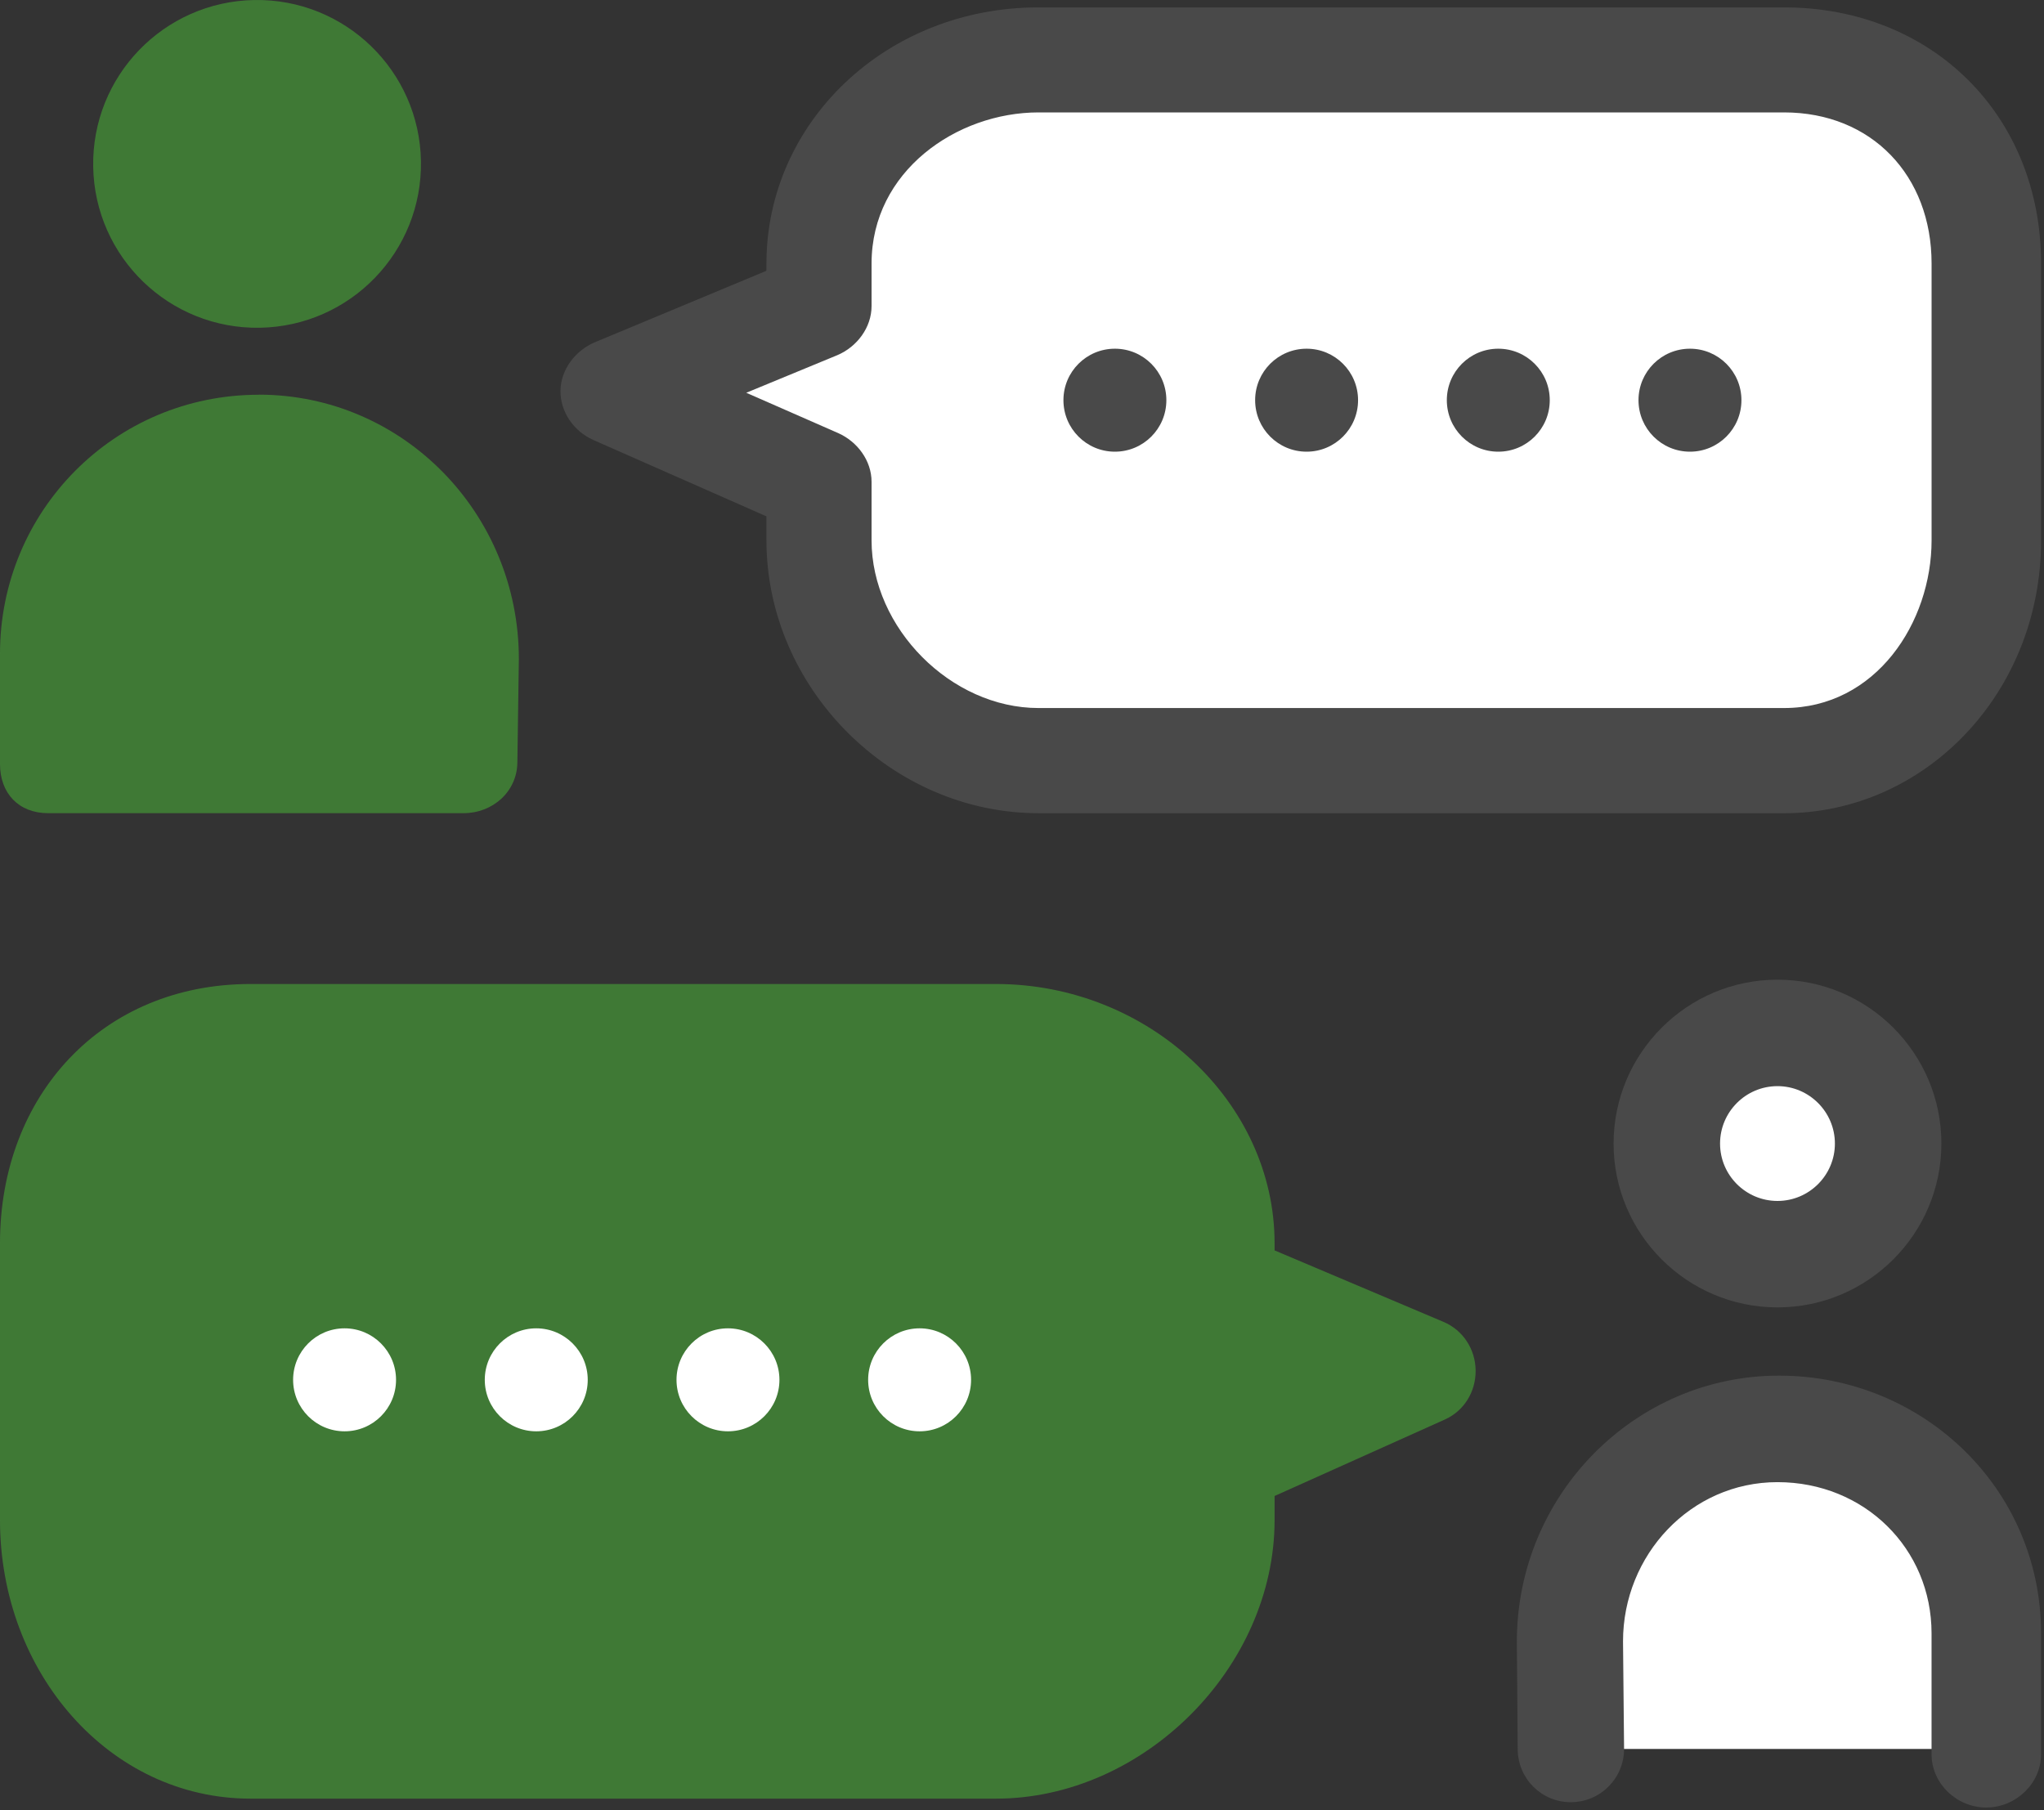
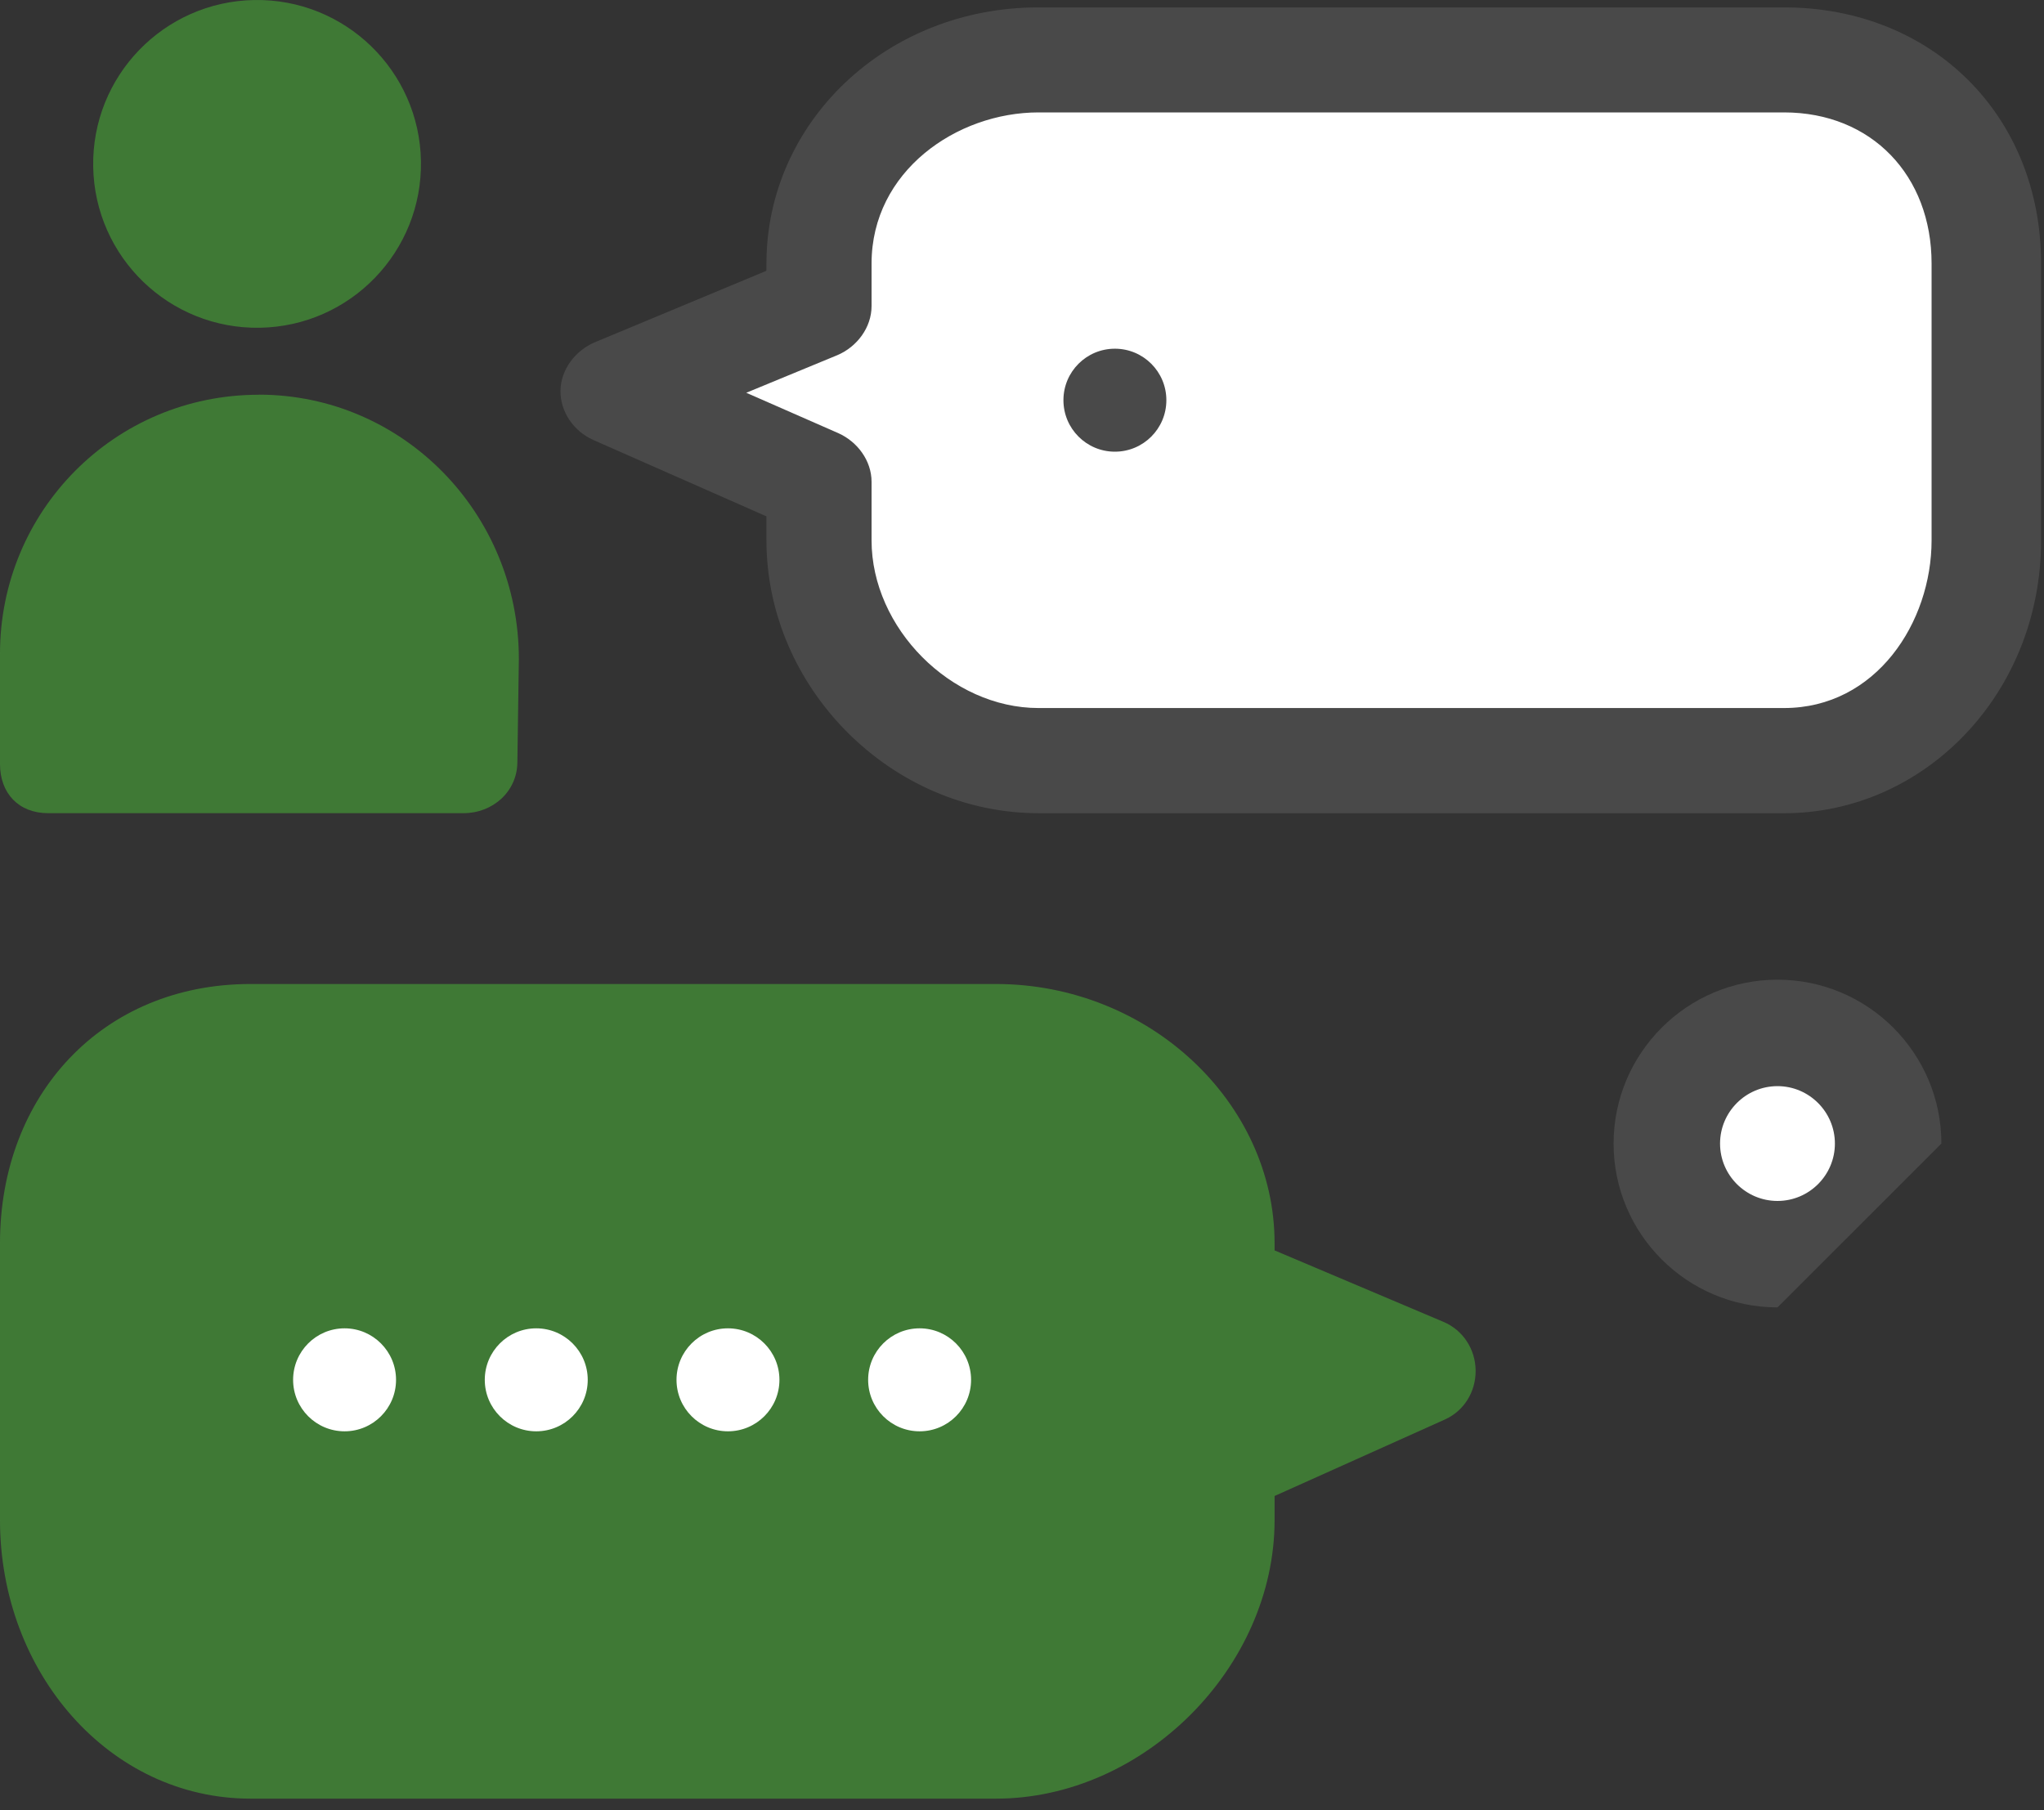
<svg xmlns="http://www.w3.org/2000/svg" width="70" height="62" viewBox="0 0 70 62" fill="none">
  <rect x="0" y="0" width="70" height="62" fill="#333333" stroke="none" />
  <g clip-path="url(#clip0_16107_1726)">
    <path d="M64.664 39.166C64.664 41.259 62.967 42.955 60.875 42.955C58.782 42.955 57.086 41.259 57.086 39.166C57.086 37.074 58.782 35.377 60.875 35.377C62.967 35.377 64.664 37.074 64.664 39.166Z" fill="white" />
-     <path d="M53.803 59.902H68.026C68.026 59.902 69.456 48.942 60.9 48.942C52.344 48.942 53.803 59.902 53.803 59.902Z" fill="white" />
    <path d="M8.903 11.225C12.002 11.171 14.471 8.614 14.416 5.514C14.361 2.415 11.804 -0.054 8.705 0.001C5.605 0.056 3.137 2.612 3.192 5.712C3.246 8.811 5.803 11.28 8.903 11.225Z" fill="#49A838" fill-opacity="0.6" />
    <path d="M8.864 13.52C3.927 13.52 0 17.499 0 22.389V26.166C0 27.173 0.642 27.851 1.65 27.851H15.873C16.875 27.851 17.709 27.113 17.718 26.111L17.769 22.569C17.769 17.577 13.799 13.517 8.862 13.517L8.864 13.52Z" fill="#49A838" fill-opacity="0.6" />
-     <path d="M60.873 44.778C57.777 44.778 55.26 42.261 55.26 39.167C55.26 36.072 57.777 33.554 60.873 33.554C63.969 33.554 66.486 36.072 66.486 39.167C66.486 42.261 63.967 44.778 60.873 44.778ZM60.873 37.2C59.788 37.2 58.906 38.082 58.906 39.167C58.906 40.251 59.788 41.132 60.873 41.132C61.957 41.132 62.839 40.25 62.839 39.167C62.839 38.084 61.957 37.2 60.873 37.2Z" fill="#494949" />
-     <path d="M68.024 61.908C67.018 61.908 66.149 61.092 66.149 60.084V55.941C66.149 53.037 63.847 50.763 60.872 50.763C57.898 50.763 55.583 53.259 55.583 56.214L55.619 59.885C55.628 60.891 54.82 61.715 53.813 61.724C52.798 61.736 51.985 60.921 51.976 59.915L51.947 56.229C51.947 51.197 55.987 47.115 60.923 47.115C65.86 47.115 69.899 50.991 69.899 55.94V60.083C69.899 61.089 69.031 61.907 68.024 61.907V61.908Z" fill="#494949" />
+     <path d="M60.873 44.778C57.777 44.778 55.26 42.261 55.26 39.167C55.26 36.072 57.777 33.554 60.873 33.554C63.969 33.554 66.486 36.072 66.486 39.167ZM60.873 37.2C59.788 37.2 58.906 38.082 58.906 39.167C58.906 40.251 59.788 41.132 60.873 41.132C61.957 41.132 62.839 40.25 62.839 39.167C62.839 38.084 61.957 37.2 60.873 37.2Z" fill="#494949" />
    <path d="M61.097 2.502H35.567C31.538 2.502 27.599 4.996 27.599 9.025V10.485L20.669 13.402L27.599 16.503V18.509C27.599 22.538 31.538 26.502 35.567 26.502H61.097C65.126 26.502 67.65 22.536 67.65 18.509V9.025C67.65 4.996 65.126 2.502 61.097 2.502Z" fill="white" />
    <path d="M61.096 27.852H35.566C30.514 27.852 26.248 23.559 26.248 18.508V17.685L20.314 15.067C19.651 14.77 19.186 14.109 19.195 13.383C19.204 12.657 19.704 12.004 20.373 11.722L26.248 9.274V9.027C26.248 4.2 30.337 0.253 35.566 0.253H61.096C66.168 0.253 69.9 3.955 69.9 9.027V18.51C69.9 23.739 65.923 27.853 61.096 27.853V27.852ZM25.557 13.452L28.711 14.836C29.367 15.13 29.848 15.781 29.848 16.501V18.507C29.848 21.507 32.566 24.25 35.566 24.25H61.096C64.251 24.25 66.15 21.313 66.15 18.507V9.024C66.15 6.018 64.102 3.85 61.096 3.85H35.566C32.76 3.85 29.848 5.869 29.848 9.024V10.483C29.848 11.217 29.349 11.88 28.674 12.165L25.557 13.452Z" fill="#494949" />
    <path d="M39.944 13.706C39.944 14.681 39.155 15.47 38.181 15.47C37.208 15.47 36.419 14.681 36.419 13.706C36.419 12.731 37.208 11.943 38.181 11.943C39.155 11.943 39.944 12.732 39.944 13.706Z" fill="#494949" />
-     <path d="M46.509 13.706C46.509 14.681 45.72 15.47 44.747 15.47C43.773 15.47 42.984 14.681 42.984 13.706C42.984 12.731 43.773 11.943 44.747 11.943C45.72 11.943 46.509 12.732 46.509 13.706Z" fill="#494949" />
-     <path d="M53.074 13.706C53.074 14.681 52.285 15.47 51.311 15.47C50.338 15.47 49.549 14.681 49.549 13.706C49.549 12.731 50.338 11.943 51.311 11.943C52.285 11.943 53.074 12.732 53.074 13.706Z" fill="#494949" />
-     <path d="M59.638 13.706C59.638 14.681 58.849 15.47 57.876 15.47C56.902 15.47 56.113 14.681 56.113 13.706C56.113 12.731 56.902 11.943 57.876 11.943C58.849 11.943 59.638 12.732 59.638 13.706Z" fill="#494949" />
    <path d="M49.434 45.274L43.65 42.826V42.579C43.65 37.752 39.337 33.702 34.108 33.702H8.579C3.507 33.702 0 37.507 0 42.579V52.062C0 57.291 3.753 61.603 8.579 61.603H34.108C39.16 61.603 43.65 57.114 43.65 52.062V51.237L49.479 48.619C50.142 48.322 50.544 47.661 50.535 46.935C50.526 46.209 50.103 45.556 49.434 45.274Z" fill="#49A838" fill-opacity="0.6" />
    <path d="M29.731 47.259C29.731 48.233 30.52 49.022 31.494 49.022C32.467 49.022 33.256 48.233 33.256 47.259C33.256 46.286 32.467 45.495 31.494 45.495C30.52 45.495 29.731 46.284 29.731 47.259Z" fill="white" />
    <path d="M23.168 47.259C23.168 48.233 23.957 49.022 24.93 49.022C25.904 49.022 26.693 48.233 26.693 47.259C26.693 46.286 25.904 45.495 24.93 45.495C23.957 45.495 23.168 46.284 23.168 47.259Z" fill="white" />
    <path d="M16.602 47.259C16.602 48.233 17.392 49.022 18.365 49.022C19.338 49.022 20.128 48.233 20.128 47.259C20.128 46.286 19.338 45.495 18.365 45.495C17.392 45.495 16.602 46.284 16.602 47.259Z" fill="white" />
    <path d="M10.038 47.259C10.038 48.233 10.827 49.022 11.801 49.022C12.774 49.022 13.563 48.233 13.563 47.259C13.563 46.286 12.774 45.495 11.801 45.495C10.827 45.495 10.038 46.284 10.038 47.259Z" fill="white" />
  </g>
  <defs>
    <clipPath id="clip0_16107_1726">
      <rect width="69.9" height="61.908" fill="white" />
    </clipPath>
  </defs>
</svg>